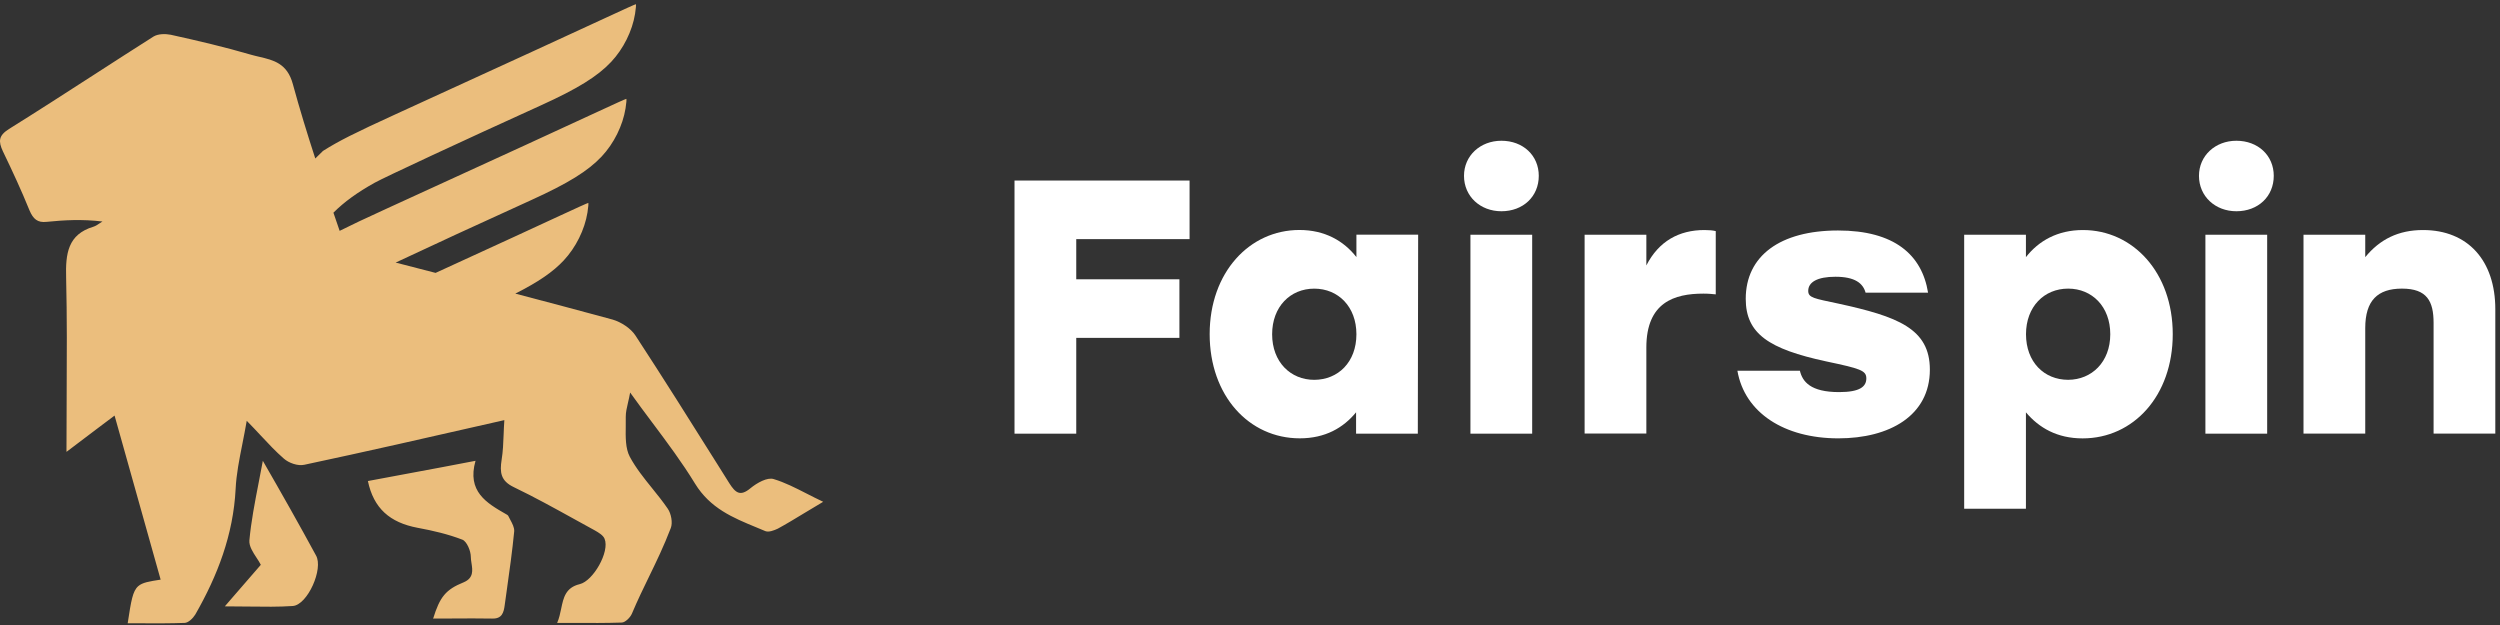
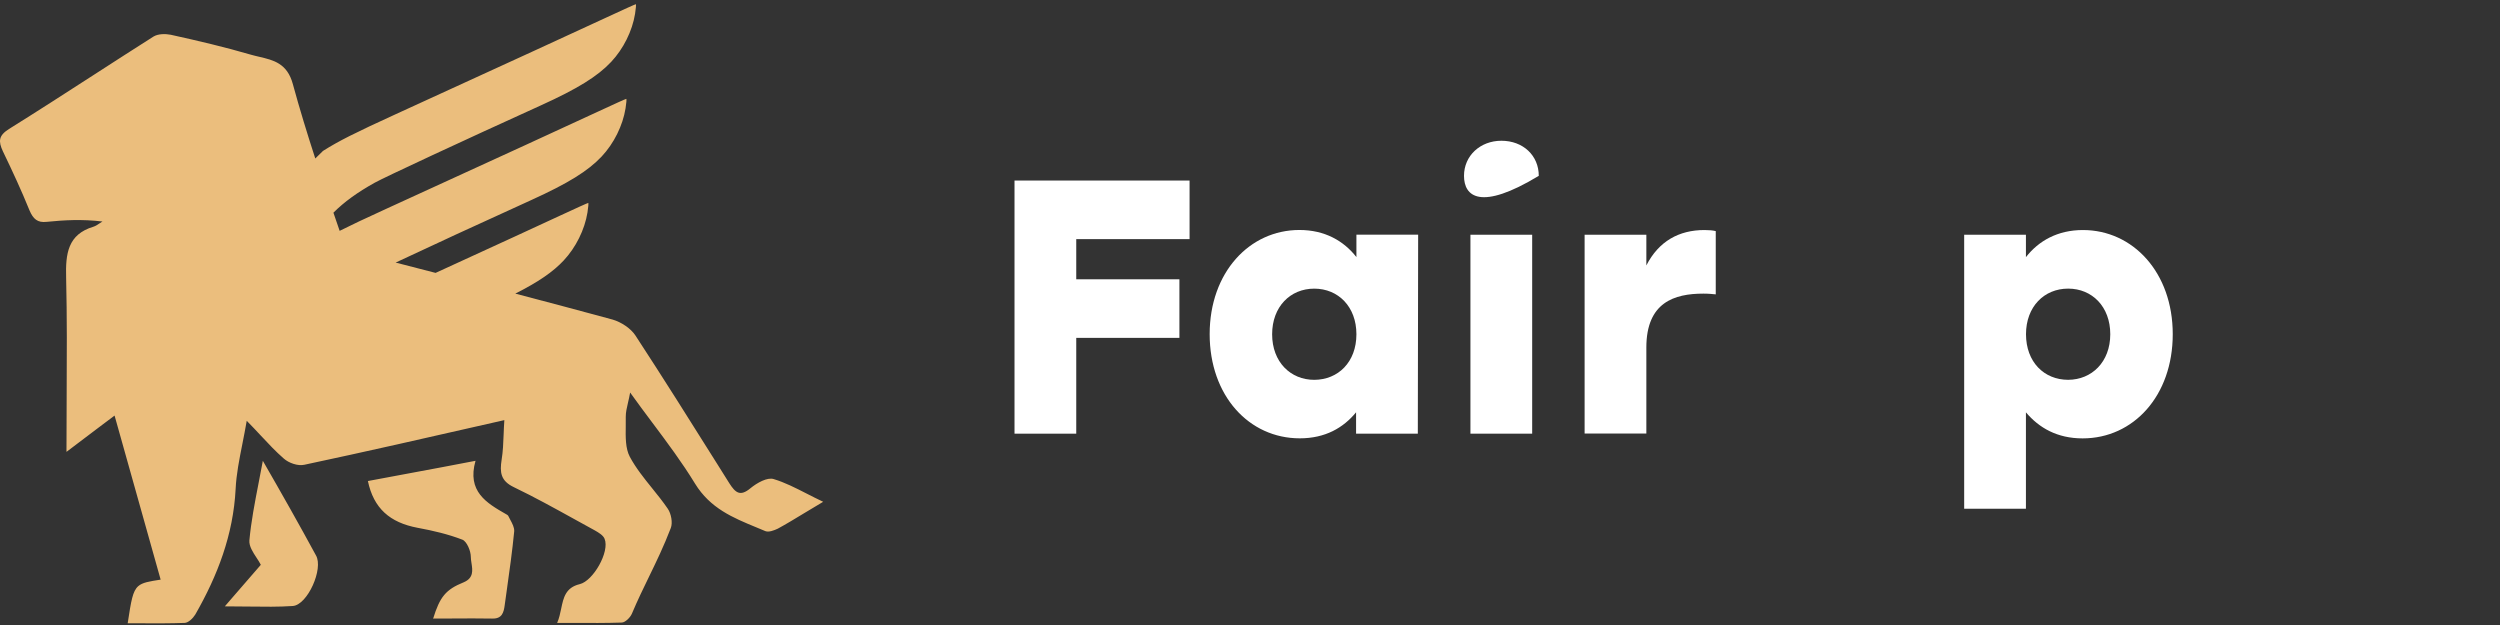
<svg xmlns="http://www.w3.org/2000/svg" width="276" height="69" viewBox="0 0 276 69" fill="none">
  <rect x="0" y="0" width="276" height="69" fill="#333333" stroke="none" />
  <path d="M118.818 26.399V30.834H130.207V37.301H118.818V47.877H112.002V19.932H131.328V26.399H118.818Z" fill="white" />
  <path d="M156.564 25.916L156.527 47.875H149.711V45.517C148.308 47.231 146.304 48.392 143.497 48.392C137.884 48.392 133.547 43.684 133.547 36.891C133.547 30.061 137.957 25.39 143.452 25.39C146.258 25.39 148.344 26.587 149.748 28.383V25.907H156.564V25.916ZM149.748 36.9C149.748 33.861 147.743 31.866 145.092 31.866C142.449 31.866 140.444 33.861 140.444 36.9C140.444 39.975 142.485 41.934 145.092 41.934C147.734 41.925 149.748 39.975 149.748 36.9Z" fill="white" />
-   <path d="M169.881 19.412C169.881 21.689 168.158 23.322 165.753 23.322C163.43 23.322 161.626 21.689 161.626 19.412C161.626 17.181 163.43 15.539 165.753 15.539C168.15 15.539 169.881 17.172 169.881 19.412ZM162.336 25.916H169.152V47.875H162.336V25.916Z" fill="white" />
+   <path d="M169.881 19.412C163.43 23.322 161.626 21.689 161.626 19.412C161.626 17.181 163.43 15.539 165.753 15.539C168.15 15.539 169.881 17.172 169.881 19.412ZM162.336 25.916H169.152V47.875H162.336V25.916Z" fill="white" />
  <path d="M189.419 25.514V32.498C188.983 32.462 188.699 32.416 188.052 32.416C184.845 32.416 181.757 33.378 181.757 38.366V47.863H174.941V25.913H181.757V29.305C183.123 26.629 185.365 25.396 188.172 25.396C188.691 25.396 189.092 25.432 189.419 25.514Z" fill="white" />
-   <path d="M191.809 40.929H198.709C198.99 42.127 199.873 43.288 203.035 43.288C205.322 43.288 206.043 42.689 206.043 41.773C206.043 40.893 205.359 40.693 201.597 39.895C195.3 38.535 192.729 36.856 192.729 32.992C192.729 28.24 196.538 25.446 202.916 25.446C209.131 25.446 212.185 28.122 212.858 32.312H205.961C205.678 31.278 204.794 30.553 202.635 30.553C200.629 30.553 199.628 31.151 199.628 32.113C199.628 32.875 200.274 32.947 202.916 33.51C209.497 34.943 213.057 36.267 213.057 40.811C213.057 45.882 208.611 48.394 202.953 48.394C196.976 48.394 192.612 45.564 191.809 40.929Z" fill="white" />
  <path d="M239.871 36.897C239.871 43.682 235.544 48.398 229.921 48.398C227.116 48.398 225.111 47.237 223.662 45.523V56.166H216.845V25.913H223.662V28.389C225.066 26.593 227.151 25.396 229.958 25.396C235.462 25.396 239.871 30.067 239.871 36.897ZM232.974 36.897C232.974 33.858 230.968 31.863 228.326 31.863C225.676 31.863 223.671 33.858 223.671 36.897C223.671 39.972 225.676 41.931 228.326 41.931C230.923 41.922 232.974 39.972 232.974 36.897Z" fill="white" />
-   <path d="M251.023 19.412C251.023 21.689 249.301 23.322 246.895 23.322C244.573 23.322 242.767 21.689 242.767 19.412C242.767 17.181 244.573 15.539 246.895 15.539C249.291 15.539 251.023 17.172 251.023 19.412ZM243.477 25.916H250.295V47.875H243.477V25.916Z" fill="white" />
-   <path d="M275.482 34.14V47.872H268.668V35.654C268.668 33.26 267.947 31.863 265.177 31.863C262.491 31.863 261.123 33.178 261.123 36.217V47.872H254.306V25.913H261.123V28.389C262.725 26.43 264.777 25.396 267.5 25.396C272.476 25.396 275.482 28.788 275.482 34.14Z" fill="white" />
  <path d="M70.112 1.517C69.805 3.42 68.83 5.385 67.475 6.829C65.976 8.427 63.771 9.793 59.727 11.628C51.093 15.547 42.456 19.567 41.372 20.17C39.479 21.224 38.001 22.286 36.81 23.481C37.038 24.15 37.267 24.818 37.497 25.486C38.714 24.87 40.292 24.127 42.628 23.059C55.101 17.354 63.277 13.6 65.98 12.339C67.673 11.55 69.097 10.907 69.143 10.912C69.189 10.917 69.153 11.39 69.06 11.964C68.754 13.868 67.778 15.833 66.425 17.276C64.924 18.874 62.719 20.24 58.676 22.076C52.941 24.68 47.203 27.327 43.68 28.988L44.722 29.257C45.844 29.547 46.966 29.836 48.089 30.127C55.147 26.893 59.851 24.73 61.775 23.831C63.469 23.042 64.893 22.399 64.939 22.404C64.986 22.41 64.949 22.882 64.857 23.456C64.55 25.359 63.575 27.324 62.221 28.768C61.051 30.015 59.453 31.119 56.89 32.415C60.475 33.356 64.06 34.308 67.636 35.282C68.564 35.551 69.641 36.246 70.162 37.054C73.222 41.736 76.2 46.476 79.166 51.197C79.617 51.917 80.069 52.636 80.52 53.355C81.189 54.395 81.708 54.858 82.859 53.894C83.564 53.316 84.716 52.661 85.421 52.892C86.644 53.262 87.796 53.85 89.058 54.493C89.635 54.788 90.237 55.094 90.879 55.398C90.122 55.842 89.436 56.258 88.79 56.65C87.758 57.277 86.826 57.843 85.867 58.365C85.458 58.557 84.865 58.788 84.492 58.634C84.159 58.492 83.825 58.354 83.491 58.217C80.927 57.16 78.408 56.121 76.733 53.394C75.314 51.068 73.678 48.881 72.016 46.659L72.013 46.657C71.197 45.565 70.374 44.465 69.567 43.335C69.497 43.743 69.411 44.11 69.331 44.453C69.201 45.019 69.084 45.514 69.084 45.994C69.093 46.343 69.087 46.705 69.082 47.07C69.064 48.274 69.045 49.509 69.53 50.426C70.2 51.676 71.097 52.787 71.996 53.901C72.593 54.641 73.192 55.383 73.726 56.168C74.097 56.708 74.282 57.71 74.059 58.287C73.284 60.309 72.486 61.95 71.671 63.627C71.04 64.922 70.4 66.239 69.753 67.767C69.567 68.191 69.01 68.73 68.638 68.73C66.921 68.788 65.181 68.781 63.375 68.773C62.761 68.771 62.14 68.769 61.51 68.769C61.733 68.26 61.845 67.719 61.954 67.197C62.207 65.983 62.439 64.869 63.998 64.491C65.483 64.144 67.339 60.908 66.745 59.482C66.596 59.096 66.077 58.788 65.668 58.557C64.926 58.153 64.186 57.743 63.447 57.334C61.225 56.106 59.004 54.877 56.721 53.779C55.273 53.085 55.16 52.16 55.383 50.735C55.528 49.84 55.563 48.929 55.6 47.981C55.62 47.46 55.641 46.927 55.68 46.38L54.275 46.7C47.175 48.318 40.382 49.867 33.589 51.312C32.884 51.467 31.881 51.12 31.324 50.619C30.446 49.855 29.642 48.996 28.78 48.073C28.294 47.553 27.789 47.012 27.239 46.457C27.087 47.346 26.92 48.189 26.759 49.002C26.41 50.757 26.091 52.364 26.014 53.971C25.755 59.057 24.009 63.567 21.56 67.844C21.299 68.267 20.78 68.769 20.371 68.769C18.814 68.826 17.257 68.819 15.684 68.812C15.157 68.81 14.628 68.808 14.097 68.808C14.478 66.32 14.641 65.253 15.267 64.709C15.734 64.302 16.462 64.188 17.735 63.991C16.255 58.7 14.775 53.438 13.243 47.994L12.648 45.879C11.976 46.387 11.322 46.878 10.665 47.37C9.581 48.184 8.496 48.998 7.339 49.886C7.339 47.862 7.349 45.873 7.359 43.909C7.383 39.405 7.405 35.031 7.301 30.658C7.227 27.999 7.487 25.879 10.309 25.032C10.556 24.954 10.772 24.809 10.986 24.662C11.094 24.59 11.2 24.517 11.311 24.454C9.046 24.183 7.079 24.299 5.148 24.492C4.146 24.607 3.663 24.183 3.254 23.22C2.364 21.024 1.361 18.866 0.321 16.708C-0.199 15.591 -0.162 14.973 0.99 14.242C4.147 12.275 7.253 10.27 10.361 8.262C12.552 6.847 14.745 5.432 16.955 4.03C17.475 3.722 18.254 3.722 18.849 3.837C21.82 4.492 24.789 5.186 27.685 6.034C27.997 6.124 28.314 6.198 28.629 6.272C30.192 6.638 31.709 6.994 32.327 9.271C33.078 12.029 33.921 14.769 34.807 17.497L35.658 16.662C37.413 15.557 39.075 14.718 43.678 12.612C56.151 6.906 64.328 3.153 67.03 1.892C68.724 1.103 70.147 0.461 70.194 0.465C70.241 0.47 70.204 0.943 70.112 1.517ZM45.152 52.259C47.535 51.816 49.961 51.365 52.498 50.872C51.532 54.263 53.723 55.535 55.876 56.768C55.951 56.806 56.099 56.884 56.136 57C56.196 57.124 56.264 57.25 56.333 57.379C56.561 57.804 56.796 58.242 56.768 58.656C56.56 60.814 56.256 62.972 55.953 65.13C55.877 65.669 55.802 66.208 55.728 66.748C55.616 67.635 55.43 68.328 54.317 68.29C52.884 68.264 51.451 68.273 50.007 68.282C49.281 68.286 48.552 68.29 47.819 68.29C48.562 65.9 49.194 65.092 51.197 64.282C52.308 63.81 52.175 62.953 52.052 62.162C52.014 61.921 51.978 61.685 51.978 61.469C51.978 60.814 51.532 59.773 51.05 59.581C49.452 58.965 47.782 58.579 46.111 58.27C43.03 57.692 41.247 56.113 40.616 53.106C42.122 52.821 43.628 52.542 45.152 52.259ZM28.556 53.288C28.707 52.51 28.863 51.708 29.017 50.872C31.17 54.61 33.064 57.962 34.883 61.316C35.738 62.779 33.955 66.787 32.321 66.903C30.768 67.008 29.179 66.987 27.4 66.963H27.396C26.583 66.952 25.729 66.941 24.821 66.941L25.67 65.958C26.868 64.569 27.855 63.423 28.794 62.355C28.679 62.117 28.508 61.857 28.328 61.584C27.926 60.973 27.48 60.297 27.532 59.657C27.725 57.571 28.122 55.526 28.556 53.288Z" fill="#EBBE7D" />
</svg>